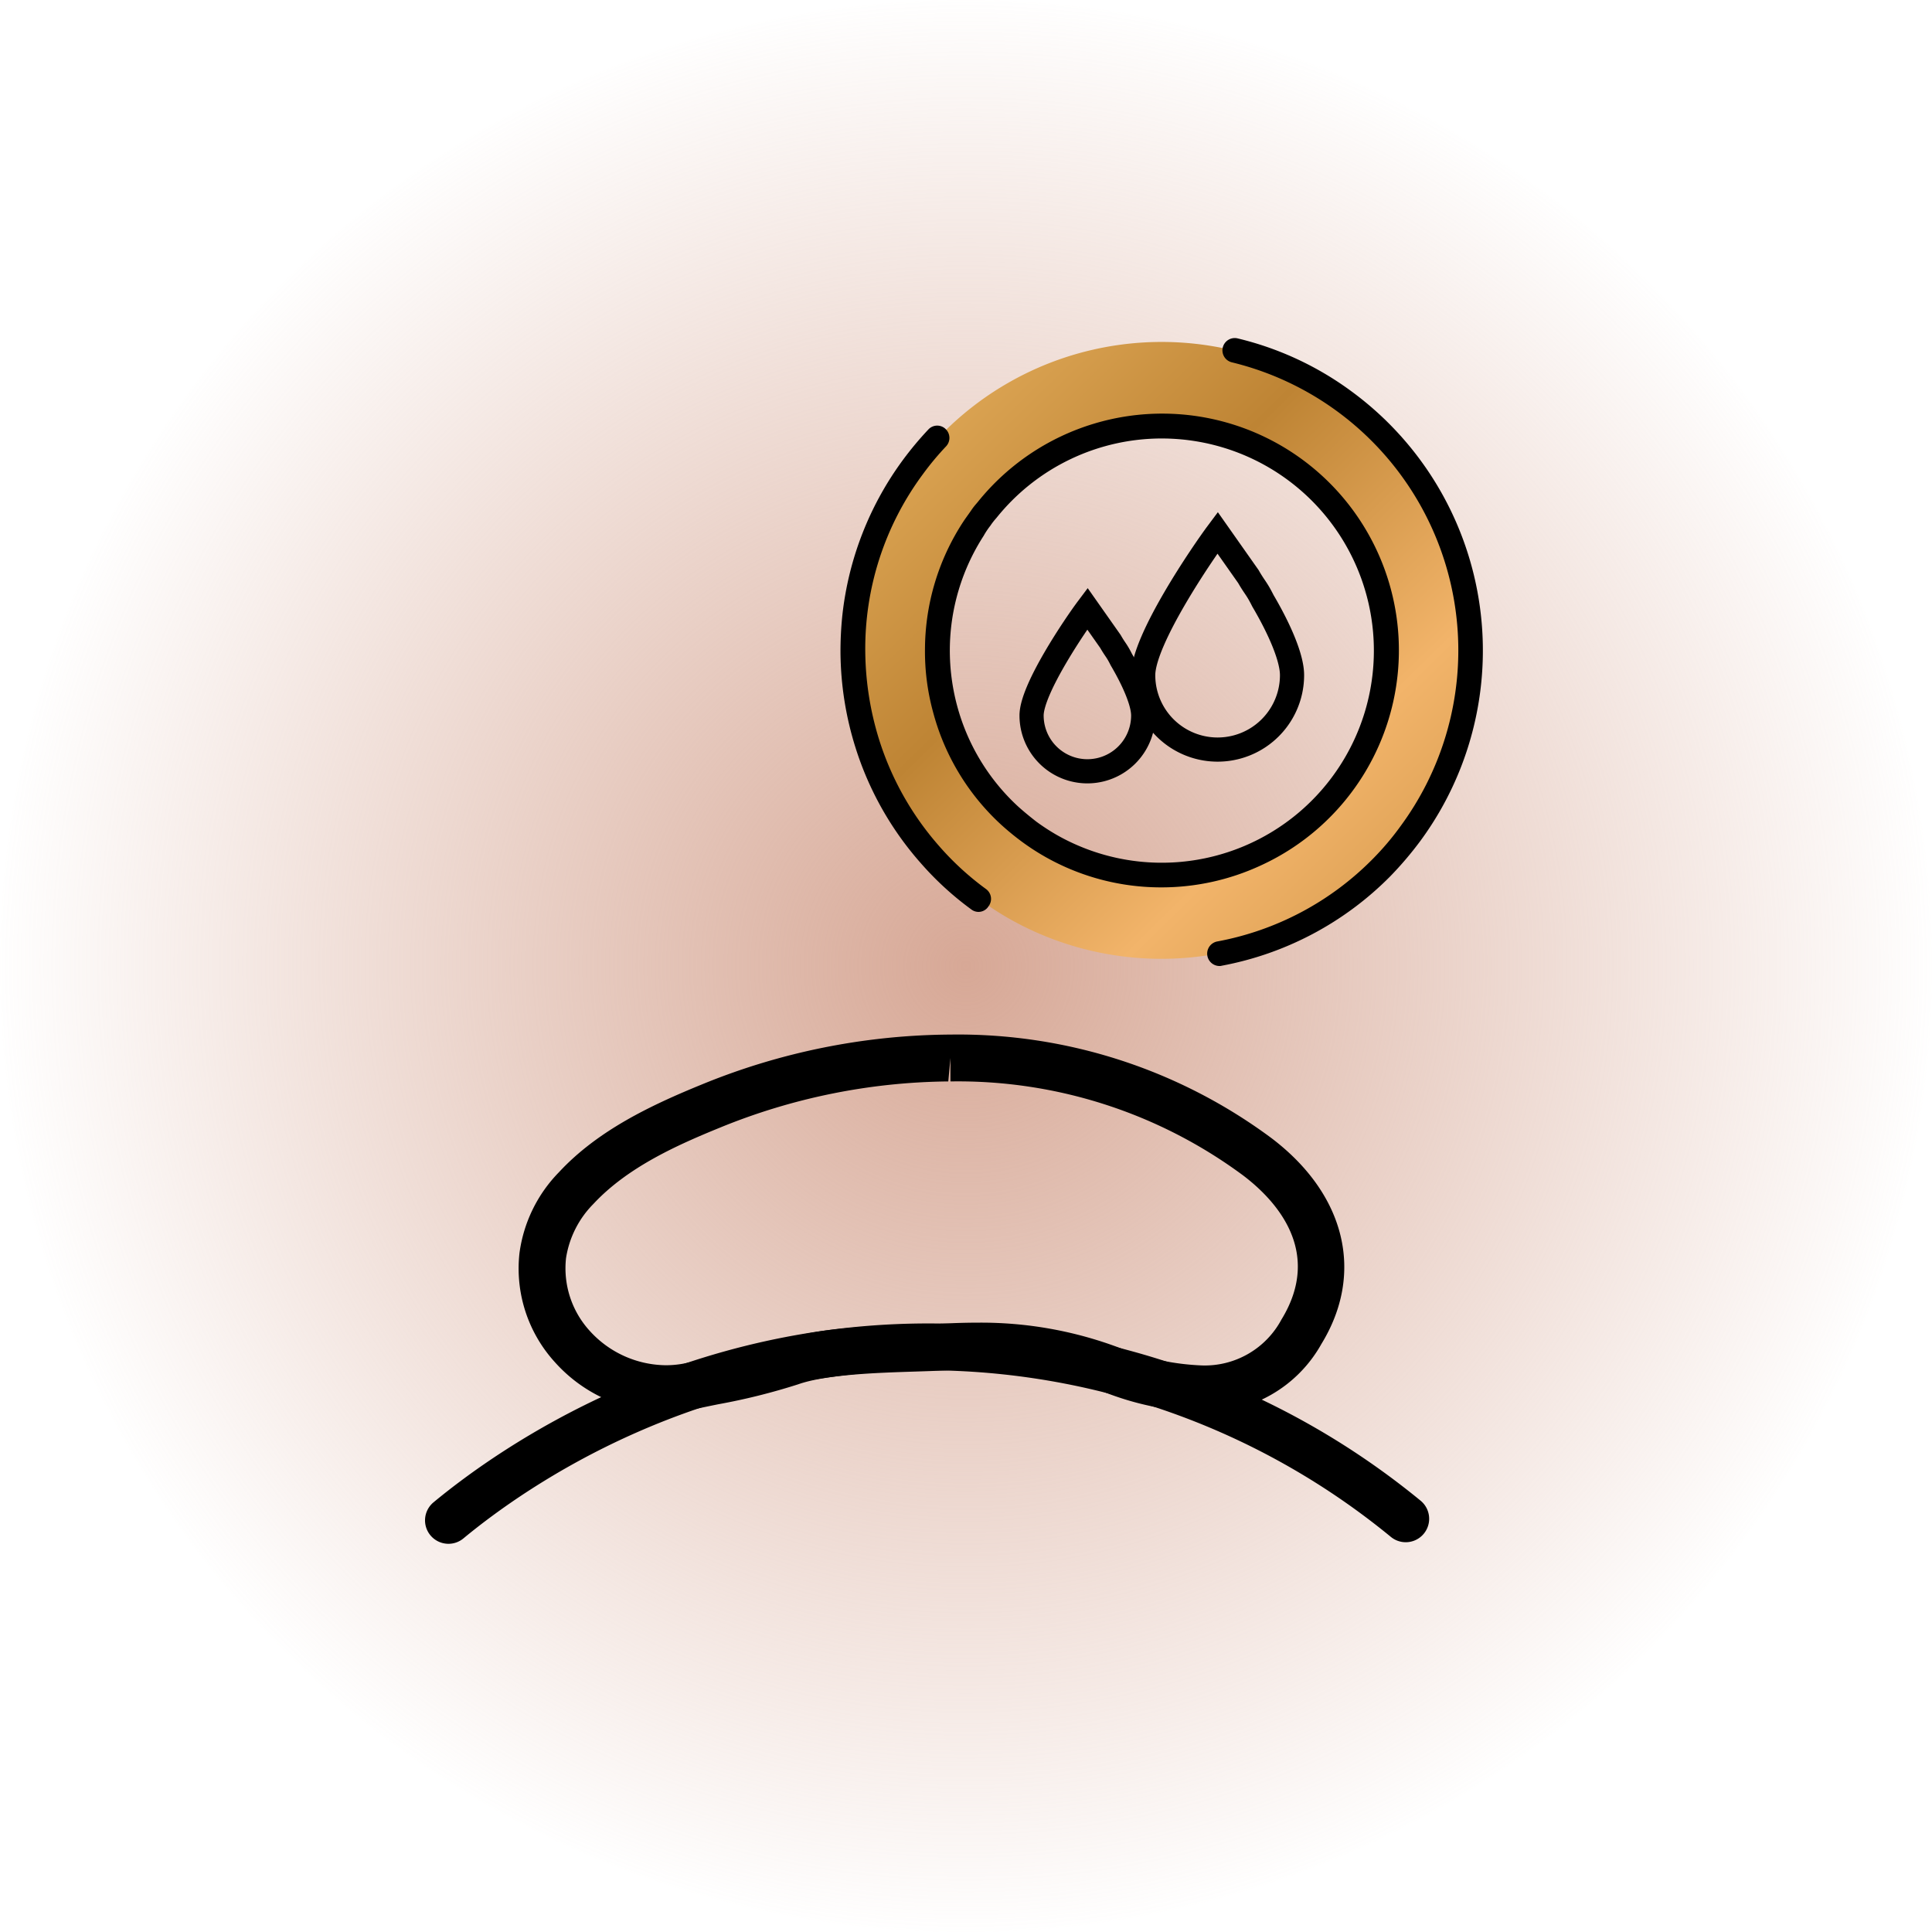
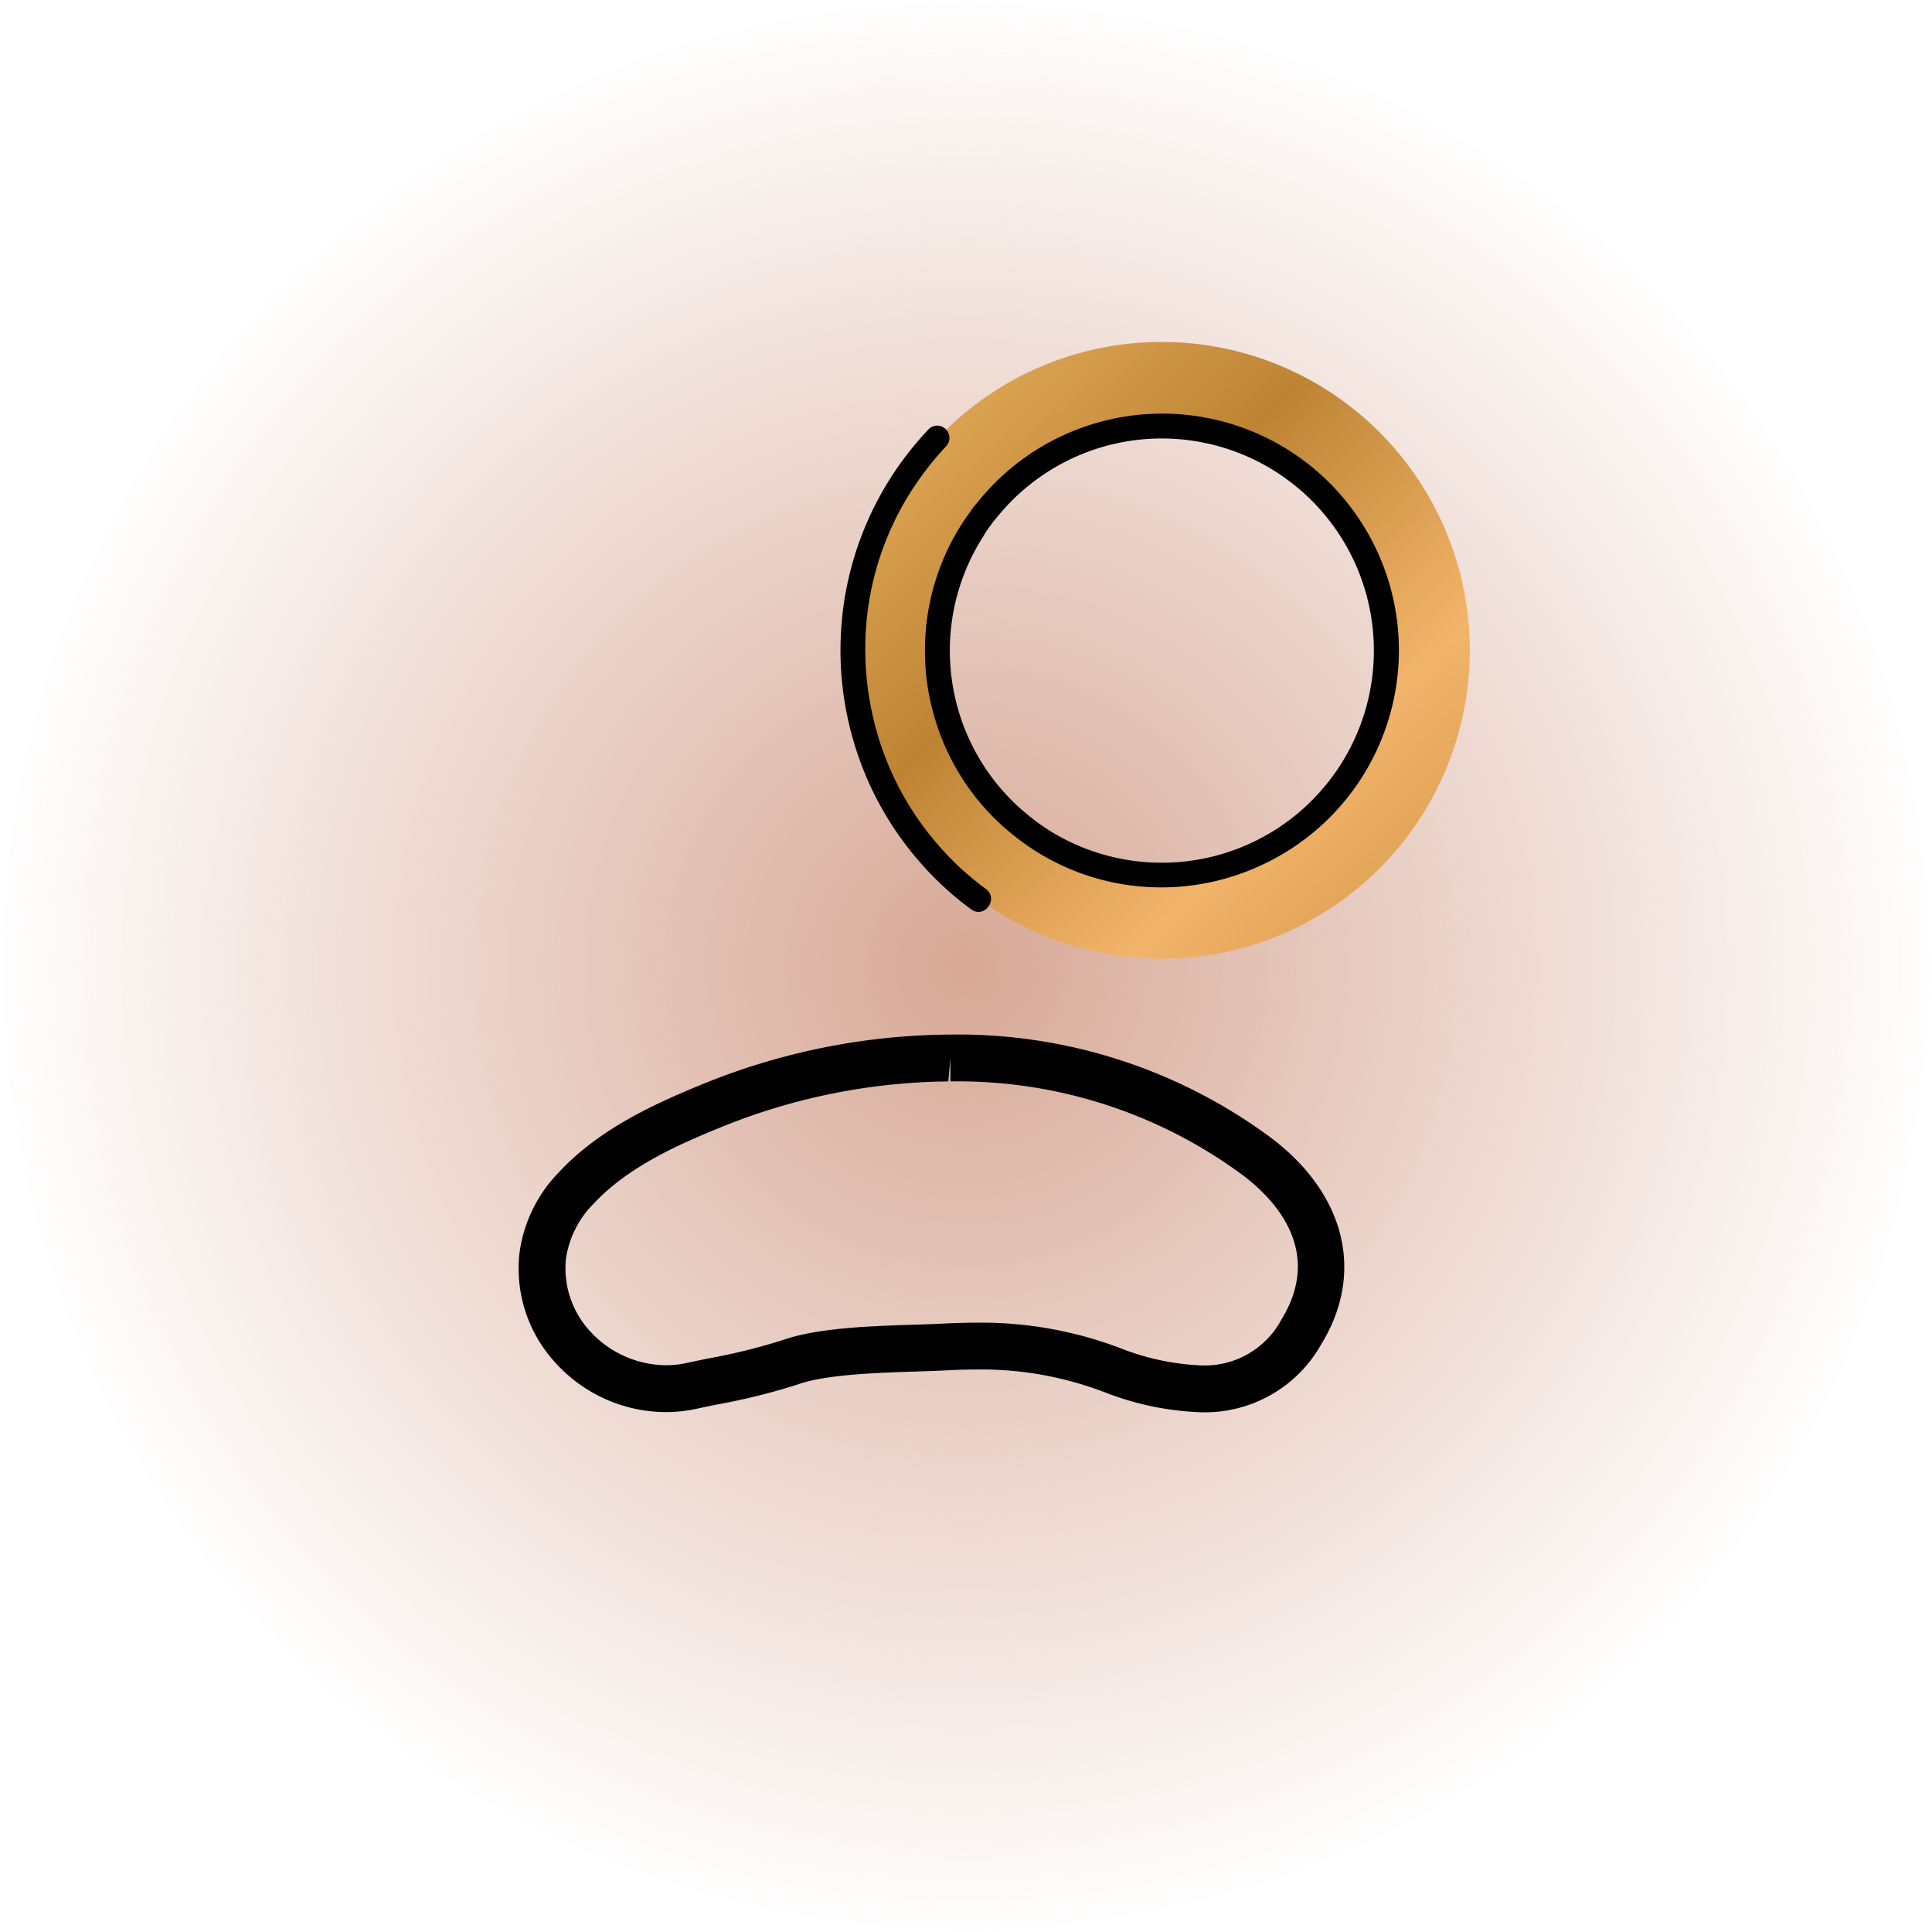
<svg xmlns="http://www.w3.org/2000/svg" width="200" height="200" viewBox="0 0 200 200">
  <defs>
    <radialGradient id="radial-gradient" cx="0.5" cy="0.5" r="0.5" gradientUnits="objectBoundingBox">
      <stop offset="0" stop-color="#d7a896" />
      <stop offset="1" stop-color="#d7a896" stop-opacity="0" />
    </radialGradient>
    <linearGradient id="linear-gradient" x1="-0.068" y1="-0.174" x2="1.187" y2="1.11" gradientUnits="objectBoundingBox">
      <stop offset="0" stop-color="#f8c371" />
      <stop offset="0.404" stop-color="#be8434" />
      <stop offset="0.665" stop-color="#f2b46a" />
      <stop offset="1" stop-color="#be8434" />
    </linearGradient>
  </defs>
  <g id="Group_11424" data-name="Group 11424" transform="translate(-2909 -6441)">
    <path id="Path_7688" data-name="Path 7688" d="M200,100A100,100,0,1,1,100,0,100,100,0,0,1,200,100" transform="translate(2909 6441)" fill-rule="evenodd" fill="url(#radial-gradient)" />
    <g id="Group_11427" data-name="Group 11427" transform="translate(-9.004)">
      <g id="Group_11422" data-name="Group 11422" transform="translate(258.273 -546.594)">
        <g id="XMLID_173_" transform="translate(2748.035 7023.012)">
          <path id="Path_3168" data-name="Path 3168" d="M588.653,504.742a31.9,31.9,0,0,0-43.785,5.715c-.289.346-.577.721-.9,1.155s-.635.9-.953,1.328l-.057.115a31.912,31.912,0,0,0,5.108,40.868,30.413,30.413,0,0,0,2.713,2.251l.058.029a33.176,33.176,0,0,0,3,1.963,31.935,31.935,0,0,0,34.809-53.426Zm-.2,39.514a23.265,23.265,0,0,1-30.278,6.408,20.776,20.776,0,0,1-2.222-1.443q-1.039-.779-1.992-1.645a23.332,23.332,0,0,1-7.5-17.231,23.075,23.075,0,0,1,3.752-12.5c.26-.375.491-.75.779-1.1a4.462,4.462,0,0,1,.548-.693,23.23,23.23,0,1,1,36.92,28.2Z" transform="translate(-537.795 -498.551)" fill="url(#linear-gradient)" />
        </g>
        <g id="XMLID_172_" transform="translate(2784.696 7022.594)">
-           <path id="Path_3169" data-name="Path 3169" d="M666.076,562.1a1.282,1.282,0,0,1-.231-2.54,30.375,30.375,0,0,0,16.106-8.544,28.648,28.648,0,0,0,2.886-3.406,30.683,30.683,0,0,0-17.462-48,1.274,1.274,0,1,1,.577-2.482,32.649,32.649,0,0,1,11.834,5.513,33.257,33.257,0,0,1,7.1,46.5,36.2,36.2,0,0,1-3.117,3.666,33.073,33.073,0,0,1-17.462,9.265.632.632,0,0,1-.231.027Z" transform="translate(-664.808 -497.099)" />
-         </g>
+           </g>
        <g id="XMLID_171_" transform="translate(2746.738 7031.652)">
          <path id="Path_3170" data-name="Path 3170" d="M547.587,578.827a1.245,1.245,0,0,1-.75-.26,32.065,32.065,0,0,1-5.253-4.82,32.97,32.97,0,0,1-6.754-12.007,33.562,33.562,0,0,1-1.53-9.727,35.856,35.856,0,0,1,.2-3.954,33.183,33.183,0,0,1,6.263-16.019,34.409,34.409,0,0,1,2.627-3.146,1.247,1.247,0,0,1,1.789-.058,1.273,1.273,0,0,1,.058,1.789,29.543,29.543,0,0,0-2.425,2.915,30.316,30.316,0,0,0-5.946,18.415,31.529,31.529,0,0,0,1.414,8.976,30.514,30.514,0,0,0,6.234,11.083,29.567,29.567,0,0,0,4.849,4.445,1.259,1.259,0,0,1,.26,1.789A1.223,1.223,0,0,1,547.587,578.827Z" transform="translate(-533.3 -528.485)" />
        </g>
        <g id="XMLID_108_" transform="translate(2755.482 7030.424)">
          <path id="Path_3171" data-name="Path 3171" d="M588.1,573.257a24.292,24.292,0,0,1-14.518-4.762,27.083,27.083,0,0,1-2.107-1.732,24.244,24.244,0,0,1-7.043-11.66,23.808,23.808,0,0,1-.837-6.523,24.266,24.266,0,0,1,3.954-13.161l.058-.087c.231-.346.491-.693.75-1.068l.058-.087a6.634,6.634,0,0,1,.52-.664l.144-.173a24.5,24.5,0,1,1,29.238,37.667h0A24.461,24.461,0,0,1,588.1,573.257Zm0-46.47a21.929,21.929,0,0,0-17.087,8.2l-.173.2c-.144.173-.26.318-.4.52l-.058.087a8.424,8.424,0,0,0-.664.981l-.029.058a21.9,21.9,0,0,0-3.521,11.776,22.14,22.14,0,0,0,.75,5.83,21.89,21.89,0,0,0,6.321,10.448c.577.52,1.212,1.039,1.876,1.559a22.934,22.934,0,0,0,2.078,1.356,21.959,21.959,0,1,0,10.91-41.014ZM597.769,569.88Z" transform="translate(-563.593 -524.226)" />
          <g id="Group_11428" data-name="Group 11428" transform="translate(-3208.591 -6528.672)">
-             <path id="XMLID_00000062188508730318400500000016081503461938201490_" d="M136.286,117.922c.67,1.172.837,1.172,1.507,2.512,1.675,2.847,3.015,5.862,3.015,7.7a7.7,7.7,0,1,1-15.408,0c0-3.684,6.2-12.728,7.7-14.738Z" transform="translate(3105.783 6427.6)" fill="none" stroke="#000" stroke-linecap="round" stroke-miterlimit="10" stroke-width="2.502" />
-             <path id="XMLID_00000062188508730318400500000016081503461938201490_2" data-name="XMLID_00000062188508730318400500000016081503461938201490_" d="M133.564,116.791c.5.879.628.879,1.13,1.884,1.256,2.135,2.261,4.4,2.261,5.778a5.778,5.778,0,0,1-11.556,0c0-2.763,4.647-9.546,5.778-11.053Z" transform="translate(3094.229 6435.455)" fill="none" stroke="#000" stroke-linecap="round" stroke-miterlimit="10" stroke-width="2.502" />
-           </g>
+             </g>
        </g>
      </g>
      <g id="Group_11457" data-name="Group 11457" transform="translate(-11574.996 -21)">
        <path id="Path_7765" data-name="Path 7765" d="M84.651,18.65a54.392,54.392,0,0,1,33.242,10.726c7.671,5.821,9.648,13.985,5.159,21.305a13.8,13.8,0,0,1-12.394,7.068,30.219,30.219,0,0,1-10.071-2.083A35.633,35.633,0,0,0,87.5,53.319c-1.084,0-2.222.034-3.441.1-.9.046-1.928.079-3.024.114-3.9.124-9.243.294-12.151,1.323a65.342,65.342,0,0,1-8.307,2.071c-.788.161-1.535.313-2.211.461a14.854,14.854,0,0,1-3.171.343,15.473,15.473,0,0,1-11.485-5.162,14.4,14.4,0,0,1-3.672-11.3A14.772,14.772,0,0,1,44.123,32.9c4.013-4.324,9.518-6.937,14.869-9.117A68.79,68.79,0,0,1,84.41,18.651ZM110.659,52.9a9,9,0,0,0,8.259-4.753c4.334-7.069-.619-12.374-3.957-14.907a49.586,49.586,0,0,0-30.31-9.74V21.075L84.428,23.5a63.9,63.9,0,0,0-23.606,4.771c-4.5,1.834-9.6,4.111-13.144,7.924a10.169,10.169,0,0,0-2.821,5.6,9.61,9.61,0,0,0,2.46,7.534,10.761,10.761,0,0,0,7.876,3.551,10,10,0,0,0,2.134-.231c.7-.152,1.467-.31,2.279-.475a62.021,62.021,0,0,0,7.658-1.891c3.619-1.281,9.162-1.457,13.615-1.6,1.062-.034,2.056-.065,2.932-.11,1.307-.066,2.526-.1,3.687-.1A40.549,40.549,0,0,1,102.211,51.1,25.694,25.694,0,0,0,110.659,52.9Z" transform="translate(14506.738 6550.449)" />
-         <path id="Path_7768" data-name="Path 7768" d="M2.426,164.77a2.425,2.425,0,0,1-1.548-4.293c6.939-5.747,25.98-19.054,52.844-18.5a80.79,80.79,0,0,1,49.344,18.336,2.425,2.425,0,0,1-3.083,3.744,75.91,75.91,0,0,0-46.361-17.231c-25.236-.518-43.129,11.987-49.651,17.388A2.415,2.415,0,0,1,2.426,164.77Z" transform="translate(14537 6457.043)" />
      </g>
    </g>
  </g>
</svg>